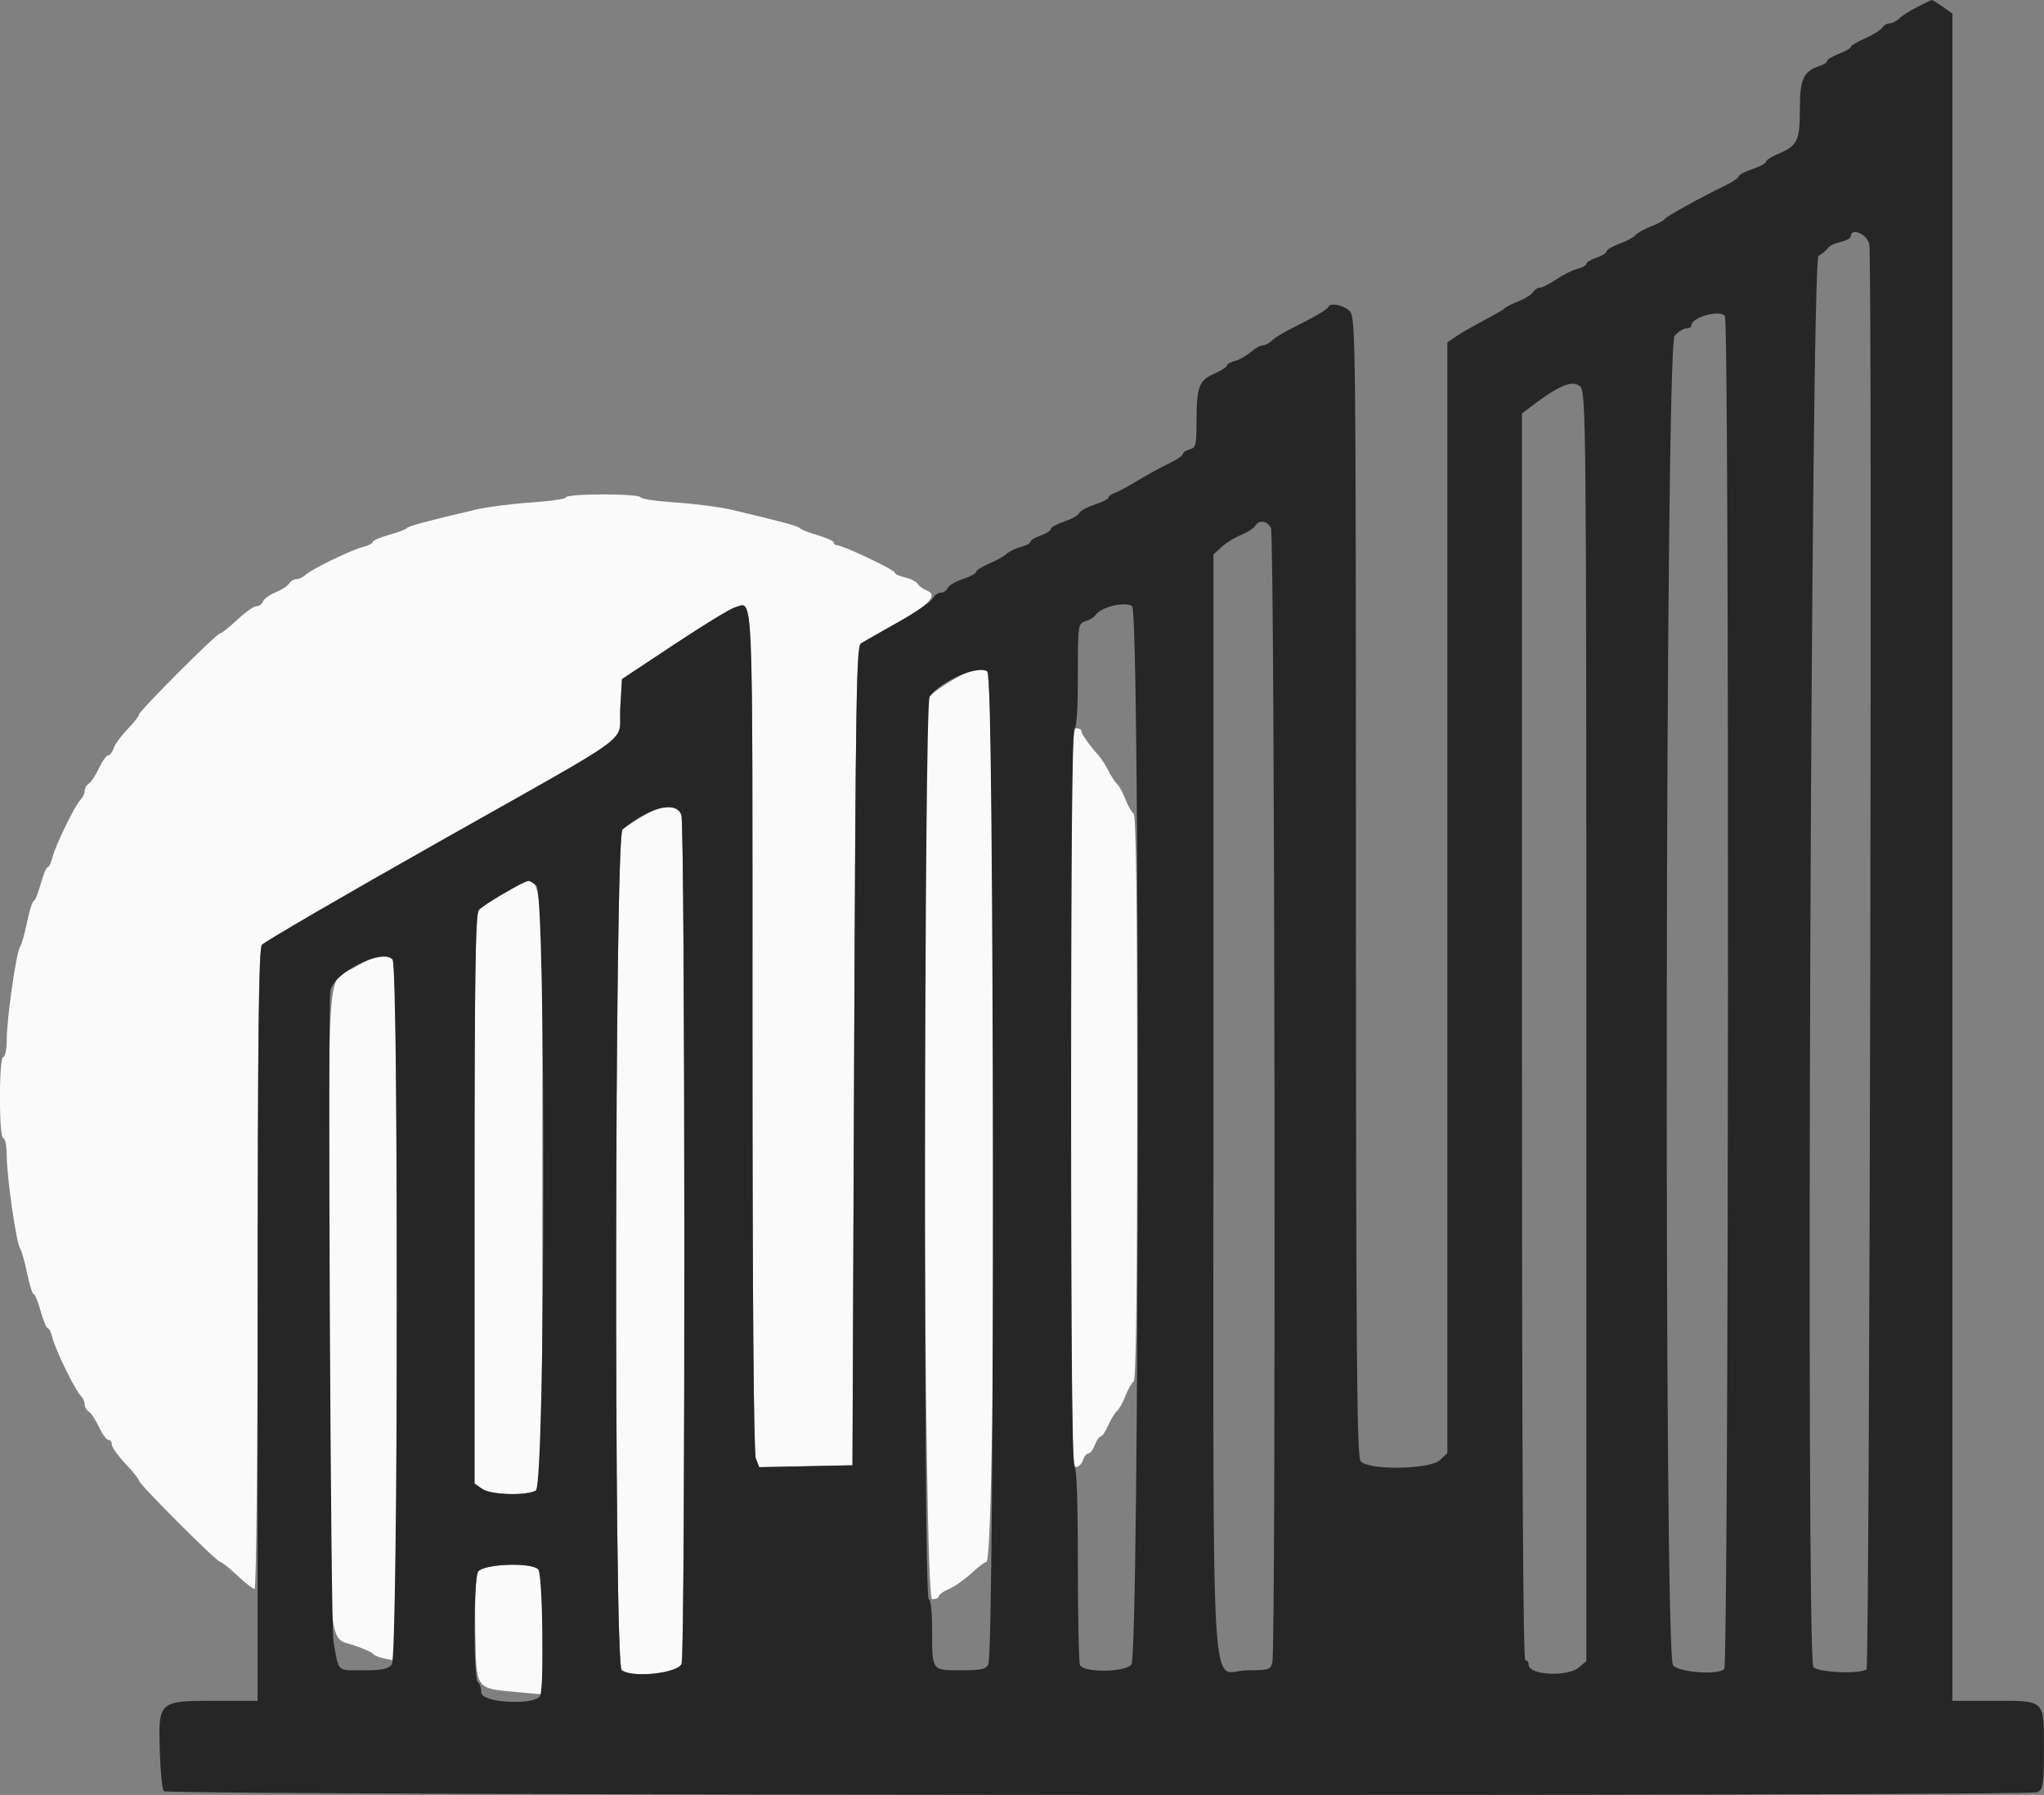
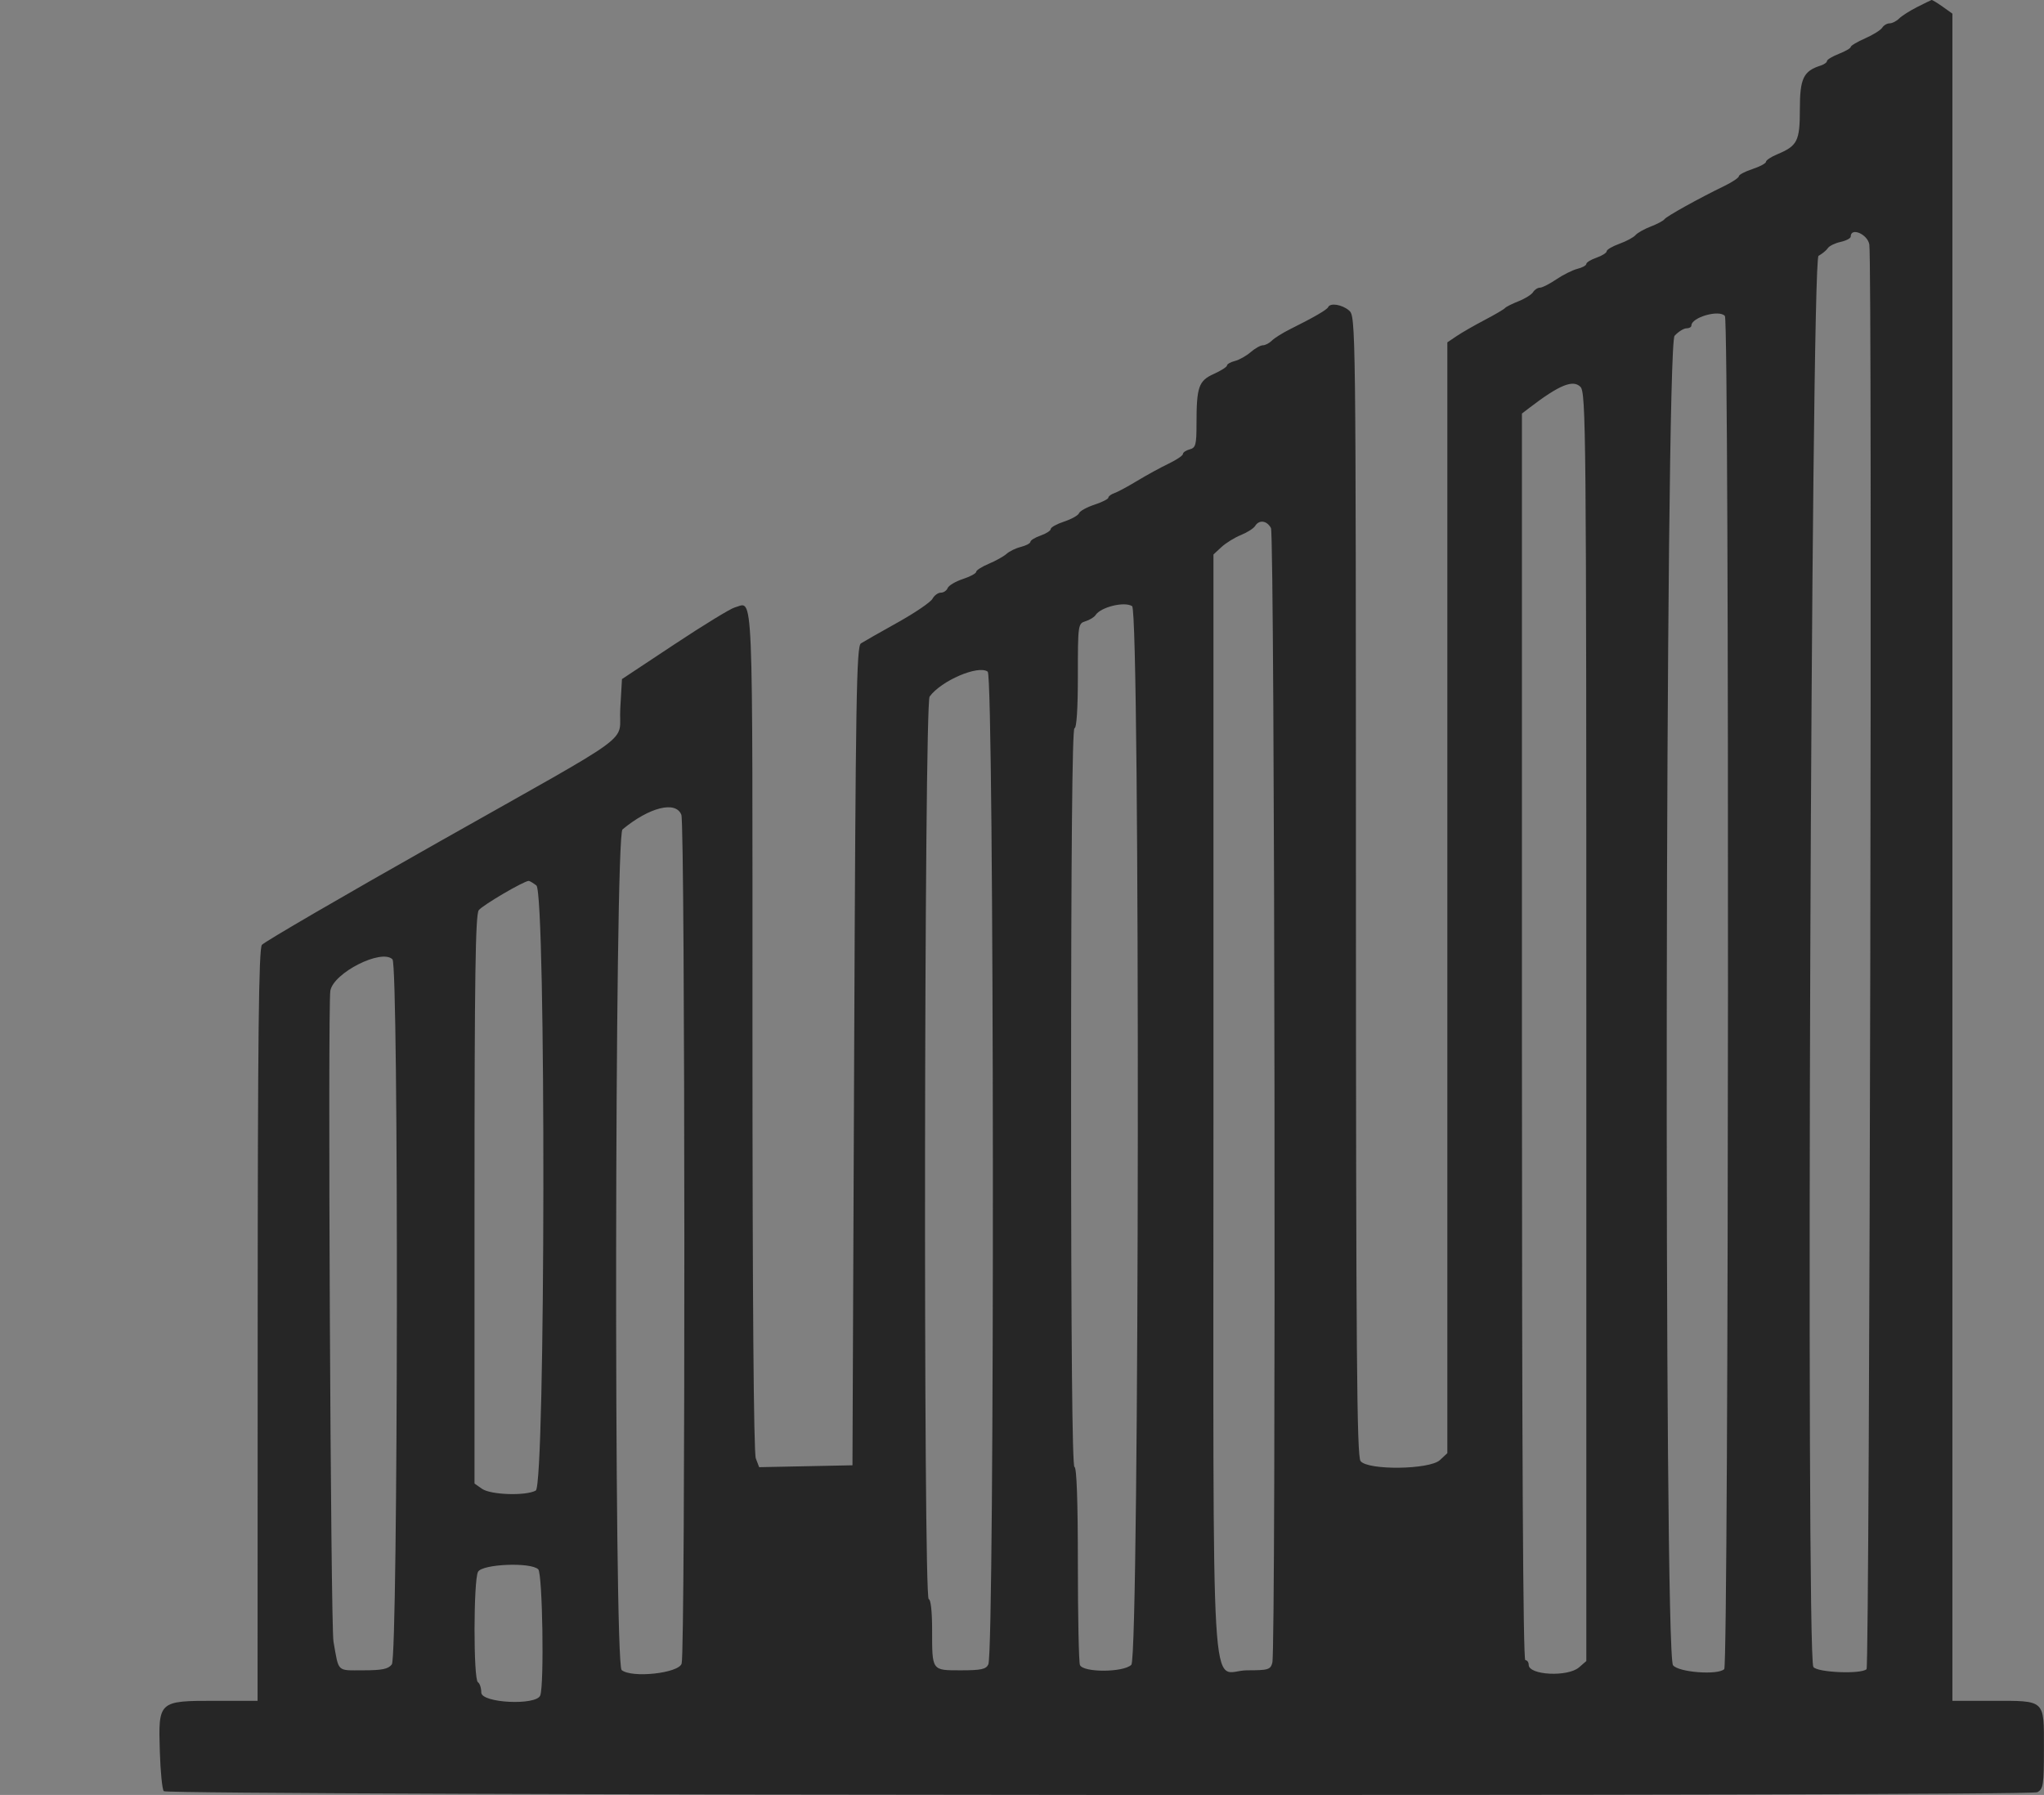
<svg xmlns="http://www.w3.org/2000/svg" id="svg" version="1.1" viewBox="142.41 39.62 135.66 119.16">
  <rect x="142.41" y="39.62" width="135.66" height="119.16" fill="#808080" stroke="none" />
  <g id="svgg">
-     <path id="path0" d="M179.978 72.633 C 179.978 72.738,178.940 72.893,177.672 72.977 C 176.403 73.060,174.758 73.271,174.016 73.445 C 170.704 74.221,169.509 74.542,169.404 74.684 C 169.342 74.768,168.810 74.969,168.223 75.130 C 167.635 75.292,167.154 75.501,167.154 75.595 C 167.154 75.690,166.876 75.836,166.535 75.920 C 165.747 76.115,163.086 77.403,162.695 77.779 C 162.531 77.937,162.258 78.065,162.087 78.065 C 161.917 78.065,161.696 78.198,161.597 78.360 C 161.498 78.522,161.096 78.784,160.702 78.943 C 160.309 79.101,159.933 79.374,159.866 79.548 C 159.799 79.722,159.602 79.865,159.427 79.865 C 159.253 79.865,158.681 80.270,158.155 80.765 C 157.630 81.260,157.121 81.665,157.024 81.665 C 156.789 81.665,151.631 86.831,151.631 87.066 C 151.631 87.168,151.286 87.606,150.864 88.040 C 150.442 88.474,150.031 89.040,149.949 89.297 C 149.868 89.554,149.705 89.764,149.587 89.764 C 149.470 89.764,149.199 90.143,148.984 90.607 C 148.769 91.071,148.467 91.532,148.313 91.631 C 148.158 91.730,148.031 91.950,148.031 92.121 C 148.031 92.292,147.902 92.565,147.743 92.729 C 147.359 93.124,146.067 95.789,145.881 96.569 C 145.799 96.909,145.661 97.188,145.573 97.188 C 145.485 97.188,145.275 97.694,145.107 98.313 C 144.938 98.931,144.731 99.438,144.647 99.438 C 144.563 99.438,144.363 100.070,144.204 100.844 C 144.045 101.617,143.836 102.352,143.741 102.477 C 143.496 102.797,142.857 107.248,142.857 108.634 C 142.857 109.268,142.756 109.786,142.632 109.786 C 142.495 109.786,142.407 110.836,142.407 112.486 C 142.407 114.136,142.495 115.186,142.632 115.186 C 142.756 115.186,142.857 115.704,142.857 116.338 C 142.857 117.724,143.496 122.175,143.741 122.495 C 143.836 122.620,144.045 123.355,144.204 124.128 C 144.363 124.902,144.563 125.534,144.647 125.534 C 144.731 125.534,144.938 126.040,145.107 126.659 C 145.275 127.278,145.485 127.784,145.573 127.784 C 145.661 127.784,145.799 128.062,145.881 128.403 C 146.067 129.183,147.359 131.848,147.743 132.243 C 147.902 132.407,148.031 132.680,148.031 132.851 C 148.031 133.021,148.158 133.242,148.313 133.341 C 148.467 133.440,148.769 133.900,148.984 134.364 C 149.199 134.828,149.477 135.208,149.603 135.208 C 149.728 135.208,149.831 135.347,149.831 135.518 C 149.831 135.688,150.236 136.257,150.731 136.783 C 151.226 137.308,151.631 137.817,151.631 137.914 C 151.631 138.143,156.795 143.307,157.024 143.307 C 157.121 143.307,157.630 143.712,158.155 144.207 C 158.681 144.702,159.199 145.107,159.308 145.107 C 159.419 145.107,159.508 135.890,159.512 123.903 C 159.518 107.588,159.583 102.618,159.793 102.346 C 159.944 102.151,165.231 99.075,171.541 95.510 C 185.032 87.888,183.439 89.059,183.577 86.660 L 183.690 84.702 187.177 82.392 C 189.094 81.121,190.891 80.022,191.169 79.949 C 192.434 79.618,192.351 77.658,192.351 107.965 C 192.351 125.749,192.431 136.065,192.573 136.437 L 192.795 137.021 195.891 136.958 L 198.988 136.895 199.100 109.714 C 199.199 85.872,199.254 82.509,199.550 82.334 C 199.736 82.225,200.849 81.590,202.025 80.923 C 204.143 79.721,204.689 79.104,203.897 78.813 C 203.672 78.730,203.411 78.535,203.317 78.381 C 203.223 78.227,202.844 78.034,202.473 77.952 C 202.103 77.871,201.800 77.728,201.800 77.635 C 201.800 77.456,198.342 75.816,197.967 75.816 C 197.848 75.816,197.750 75.736,197.750 75.640 C 197.750 75.543,197.269 75.324,196.682 75.153 C 196.094 74.982,195.562 74.772,195.501 74.687 C 195.396 74.542,194.213 74.224,190.889 73.445 C 190.146 73.271,188.501 73.060,187.233 72.977 C 185.965 72.893,184.927 72.738,184.927 72.633 C 184.927 72.527,183.813 72.441,182.452 72.441 C 181.091 72.441,179.978 72.527,179.978 72.633 M205.740 84.700 C 204.999 85.125,204.265 85.648,204.109 85.862 C 203.546 86.631,203.709 145.782,204.274 145.782 C 204.522 145.782,204.724 145.693,204.724 145.584 C 204.724 145.475,205.016 145.265,205.373 145.118 C 205.730 144.970,206.401 144.502,206.864 144.078 C 207.327 143.654,207.782 143.307,207.876 143.307 C 208.558 143.307,208.571 84.513,207.889 84.147 C 207.286 83.825,207.252 83.833,205.740 84.700 M213.498 112.486 C 213.498 133.621,213.543 137.008,213.821 137.008 C 213.998 137.008,214.207 136.805,214.286 136.558 C 214.364 136.310,214.525 136.108,214.644 136.108 C 214.762 136.108,214.956 135.855,215.073 135.546 C 215.191 135.236,215.366 134.983,215.463 134.983 C 215.559 134.983,215.783 134.654,215.959 134.252 C 216.135 133.850,216.398 133.420,216.542 133.296 C 216.686 133.172,216.940 132.717,217.107 132.283 C 217.273 131.850,217.517 131.424,217.648 131.336 C 217.811 131.225,217.885 125.363,217.885 112.486 C 217.885 99.608,217.811 93.747,217.648 93.636 C 217.517 93.548,217.273 93.121,217.107 92.688 C 216.940 92.255,216.693 91.800,216.557 91.676 C 216.421 91.552,216.159 91.150,215.973 90.783 C 215.787 90.416,215.484 89.947,215.298 89.741 C 214.707 89.086,214.173 88.328,214.173 88.143 C 214.173 88.045,214.021 87.964,213.836 87.964 C 213.538 87.964,213.498 90.839,213.498 112.486 M185.130 93.768 C 184.561 94.102,183.929 94.515,183.724 94.684 C 183.200 95.120,183.145 150.054,183.668 150.488 C 184.334 151.041,187.472 150.700,187.651 150.056 C 187.902 149.149,187.884 94.378,187.632 93.715 C 187.341 92.950,186.494 92.967,185.130 93.768 M175.928 98.883 C 175.124 99.315,174.339 99.838,174.184 100.046 C 173.965 100.341,173.903 104.543,173.903 119.265 L 173.903 138.107 174.403 138.457 C 174.980 138.862,177.290 138.938,177.968 138.575 C 178.393 138.347,178.403 137.887,178.403 118.521 C 178.403 95.402,178.657 97.418,175.928 98.883 M165.876 103.875 C 164.074 104.933,164.236 102.701,164.233 126.480 C 164.229 149.782,164.116 148.260,165.893 148.845 C 166.525 149.053,167.097 149.307,167.165 149.411 C 167.233 149.515,167.613 149.664,168.009 149.744 L 168.729 149.888 168.729 126.732 C 168.729 109.023,168.665 103.514,168.459 103.307 C 168.017 102.865,167.346 103.012,165.876 103.875 M174.130 143.978 C 173.983 144.253,173.915 145.744,173.954 147.856 C 174.026 151.858,173.911 151.690,176.772 151.957 L 178.403 152.108 178.403 148.090 C 178.403 145.265,178.323 143.992,178.133 143.802 C 177.638 143.307,174.413 143.449,174.130 143.978 " stroke="none" fill="#fafafa" fill-rule="evenodd" />
    <path id="path1" d="M269.651 40.087 C 269.169 40.331,268.630 40.674,268.454 40.850 C 268.278 41.026,267.995 41.170,267.824 41.170 C 267.654 41.170,267.433 41.299,267.334 41.457 C 267.235 41.616,266.724 41.935,266.198 42.167 C 265.672 42.398,265.242 42.655,265.242 42.737 C 265.242 42.819,264.888 43.025,264.454 43.195 C 264.021 43.365,263.667 43.579,263.667 43.671 C 263.667 43.764,263.477 43.900,263.244 43.974 C 262.103 44.336,261.867 44.830,261.867 46.861 C 261.867 48.987,261.710 49.301,260.358 49.866 C 259.951 50.036,259.618 50.258,259.618 50.361 C 259.618 50.463,259.213 50.680,258.718 50.844 C 258.223 51.007,257.818 51.221,257.818 51.319 C 257.818 51.417,257.388 51.706,256.862 51.962 C 255.174 52.781,253.017 53.979,252.884 54.170 C 252.814 54.273,252.402 54.493,251.969 54.659 C 251.535 54.826,251.080 55.083,250.956 55.231 C 250.832 55.378,250.352 55.636,249.888 55.804 C 249.424 55.971,249.044 56.195,249.044 56.300 C 249.044 56.405,248.740 56.597,248.369 56.727 C 247.998 56.856,247.694 57.042,247.694 57.140 C 247.694 57.239,247.428 57.386,247.103 57.467 C 246.777 57.549,246.147 57.864,245.701 58.167 C 245.255 58.470,244.767 58.718,244.616 58.718 C 244.465 58.718,244.261 58.850,244.162 59.012 C 244.063 59.174,243.628 59.447,243.195 59.618 C 242.762 59.789,242.357 59.994,242.295 60.072 C 242.233 60.151,241.625 60.507,240.945 60.863 C 240.264 61.220,239.429 61.700,239.089 61.930 L 238.470 62.348 238.470 99.219 L 238.470 136.090 237.978 136.549 C 237.290 137.190,233.184 137.240,232.709 136.614 C 232.463 136.291,232.409 129.495,232.403 98.419 C 232.396 60.829,232.393 60.615,231.943 60.230 C 231.480 59.833,230.693 59.709,230.559 60.011 C 230.482 60.184,229.599 60.695,228.024 61.478 C 227.537 61.720,226.999 62.058,226.827 62.230 C 226.655 62.402,226.385 62.542,226.228 62.542 C 226.070 62.542,225.704 62.747,225.415 62.998 C 225.126 63.249,224.654 63.513,224.368 63.585 C 224.081 63.657,223.847 63.791,223.847 63.882 C 223.847 63.974,223.453 64.227,222.971 64.444 C 221.962 64.899,221.822 65.303,221.822 67.766 C 221.822 69.144,221.768 69.348,221.372 69.451 C 221.125 69.516,220.922 69.653,220.922 69.757 C 220.922 69.861,220.492 70.151,219.966 70.403 C 219.440 70.654,218.504 71.167,217.885 71.542 C 217.267 71.917,216.583 72.285,216.367 72.359 C 216.150 72.433,215.973 72.567,215.973 72.656 C 215.973 72.746,215.557 72.956,215.049 73.124 C 214.541 73.291,214.080 73.546,214.025 73.690 C 213.970 73.834,213.525 74.083,213.037 74.245 C 212.548 74.406,212.148 74.628,212.148 74.738 C 212.148 74.849,211.845 75.045,211.474 75.174 C 211.102 75.304,210.799 75.490,210.799 75.588 C 210.799 75.686,210.520 75.836,210.180 75.921 C 209.840 76.006,209.406 76.216,209.216 76.387 C 209.025 76.558,208.494 76.855,208.035 77.047 C 207.575 77.239,207.199 77.480,207.199 77.582 C 207.199 77.685,206.799 77.900,206.311 78.061 C 205.822 78.223,205.370 78.492,205.306 78.660 C 205.241 78.828,205.037 78.965,204.852 78.965 C 204.667 78.965,204.418 79.148,204.298 79.371 C 204.179 79.594,203.137 80.303,201.984 80.946 C 200.831 81.589,199.736 82.213,199.550 82.332 C 199.254 82.522,199.199 85.897,199.100 109.722 L 198.988 136.895 195.891 136.958 L 192.795 137.021 192.573 136.437 C 192.431 136.065,192.351 125.749,192.351 107.965 C 192.351 77.658,192.434 79.618,191.169 79.949 C 190.891 80.022,189.094 81.121,187.177 82.392 L 183.690 84.702 183.577 86.660 C 183.439 89.059,185.032 87.888,171.541 95.510 C 165.231 99.075,159.944 102.151,159.793 102.346 C 159.582 102.619,159.518 108.383,159.512 127.615 L 159.505 152.531 156.693 152.531 C 152.924 152.531,152.913 152.541,153.018 155.907 C 153.059 157.247,153.178 158.428,153.281 158.531 C 153.568 158.817,277.093 158.885,277.628 158.598 C 278.024 158.387,278.065 158.108,278.065 155.681 C 278.065 152.414,278.194 152.531,274.593 152.531 L 271.991 152.531 271.991 96.528 L 271.991 40.526 271.338 40.060 C 270.978 39.804,270.649 39.606,270.606 39.620 C 270.564 39.633,270.134 39.843,269.651 40.087 M266.477 55.849 C 266.683 57.000,266.501 150.222,266.293 150.430 C 265.946 150.777,262.998 150.653,262.762 150.281 C 262.264 149.495,262.602 56.884,263.105 56.605 C 263.352 56.468,263.631 56.237,263.725 56.092 C 263.818 55.947,264.198 55.762,264.568 55.680 C 264.939 55.599,265.242 55.439,265.242 55.325 C 265.242 54.687,266.354 55.158,266.477 55.849 M256.892 60.599 C 257.194 60.963,257.149 150.125,256.847 150.427 C 256.433 150.841,253.805 150.641,253.448 150.169 C 252.827 149.348,252.930 62.578,253.552 61.910 C 253.804 61.639,254.159 61.417,254.339 61.417 C 254.520 61.417,254.668 61.334,254.668 61.233 C 254.668 60.684,256.524 60.155,256.892 60.599 M247.694 107.791 L 247.694 149.891 247.210 150.311 C 246.459 150.962,243.870 150.831,243.870 150.142 C 243.870 149.971,243.768 149.831,243.645 149.831 C 243.495 149.831,243.420 135.888,243.420 108.453 L 243.420 67.074 243.956 66.664 C 245.900 65.178,246.809 64.807,247.300 65.298 C 247.672 65.670,247.694 67.996,247.694 107.791 M226.764 74.676 C 227.016 75.146,227.105 149.067,226.855 150.000 C 226.731 150.462,226.586 150.506,225.183 150.506 C 222.692 150.506,222.947 154.794,222.947 112.968 L 222.947 76.430 223.477 75.938 C 223.769 75.668,224.351 75.308,224.771 75.138 C 225.191 74.968,225.615 74.697,225.714 74.535 C 225.977 74.106,226.496 74.175,226.764 74.676 M217.548 79.860 C 218.086 80.201,218.036 149.600,217.497 150.139 C 216.981 150.655,214.282 150.664,214.085 150.150 C 214.010 149.955,213.948 146.917,213.948 143.401 C 213.948 139.289,213.868 137.008,213.723 137.008 C 213.575 137.008,213.498 128.684,213.498 112.486 C 213.498 96.288,213.575 87.964,213.723 87.964 C 213.864 87.964,213.948 86.657,213.948 84.492 C 213.948 81.088,213.958 81.017,214.454 80.862 C 214.733 80.775,215.031 80.594,215.118 80.458 C 215.462 79.921,217.032 79.534,217.548 79.860 M207.964 84.208 C 208.395 84.523,208.434 149.167,208.005 150.112 C 207.858 150.435,207.530 150.506,206.187 150.506 C 204.234 150.506,204.274 150.564,204.274 147.788 C 204.274 146.601,204.183 145.782,204.049 145.782 C 203.685 145.782,203.744 86.360,204.109 85.862 C 204.880 84.807,207.340 83.752,207.964 84.208 M187.632 93.715 C 187.884 94.378,187.902 149.149,187.651 150.056 C 187.472 150.700,184.334 151.041,183.668 150.488 C 183.145 150.054,183.200 95.120,183.724 94.684 C 185.510 93.202,187.271 92.765,187.632 93.715 M178.009 98.401 C 178.655 98.892,178.615 138.228,177.968 138.575 C 177.290 138.938,174.980 138.862,174.403 138.457 L 173.903 138.107 173.903 119.265 C 173.903 104.543,173.965 100.341,174.184 100.046 C 174.429 99.717,177.196 98.094,177.503 98.100 C 177.565 98.101,177.792 98.237,178.009 98.401 M168.459 103.307 C 168.876 103.724,168.833 149.562,168.416 150.112 C 168.180 150.423,167.777 150.506,166.515 150.506 C 164.740 150.506,164.908 150.669,164.543 148.594 C 164.355 147.529,164.157 106.386,164.335 105.391 C 164.548 104.197,167.737 102.585,168.459 103.307 M178.133 143.802 C 178.418 144.087,178.535 151.474,178.266 152.175 C 178.003 152.860,174.353 152.680,174.353 151.982 C 174.353 151.680,174.252 151.370,174.128 151.294 C 173.826 151.107,173.833 144.534,174.136 143.967 C 174.414 143.448,177.645 143.315,178.133 143.802 " stroke="none" fill="#262626" fill-rule="evenodd" />
  </g>
</svg>